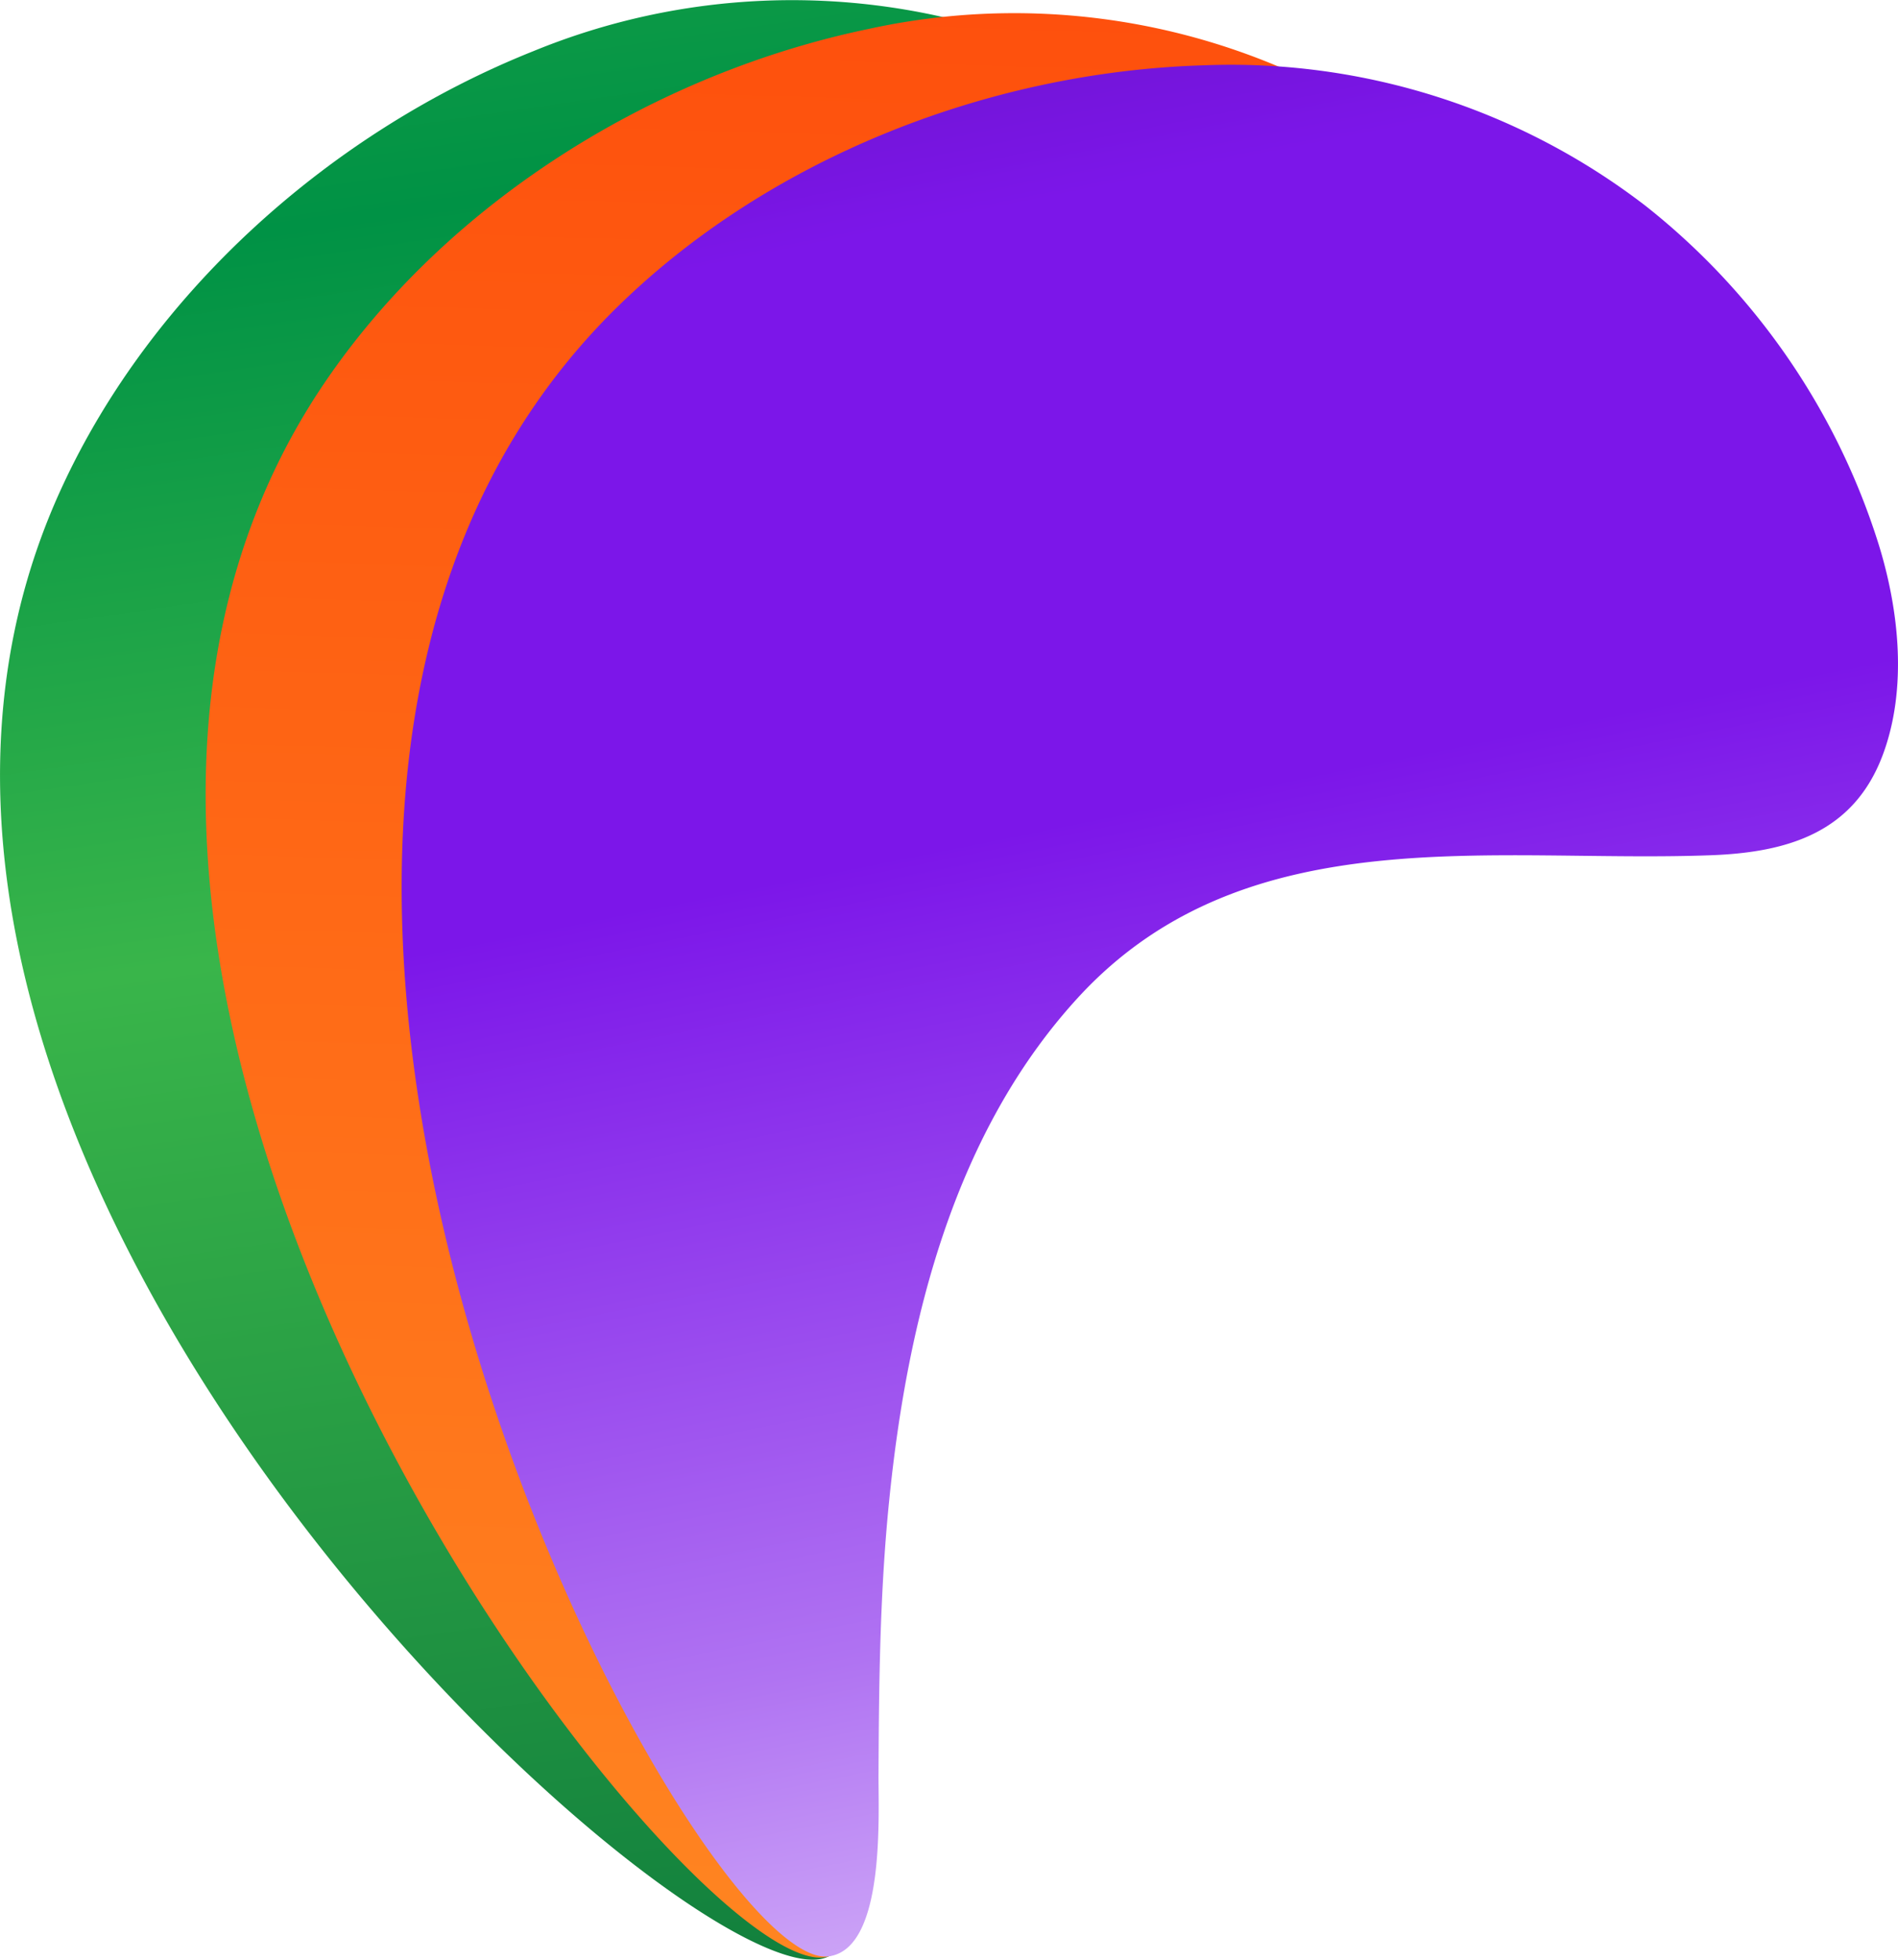
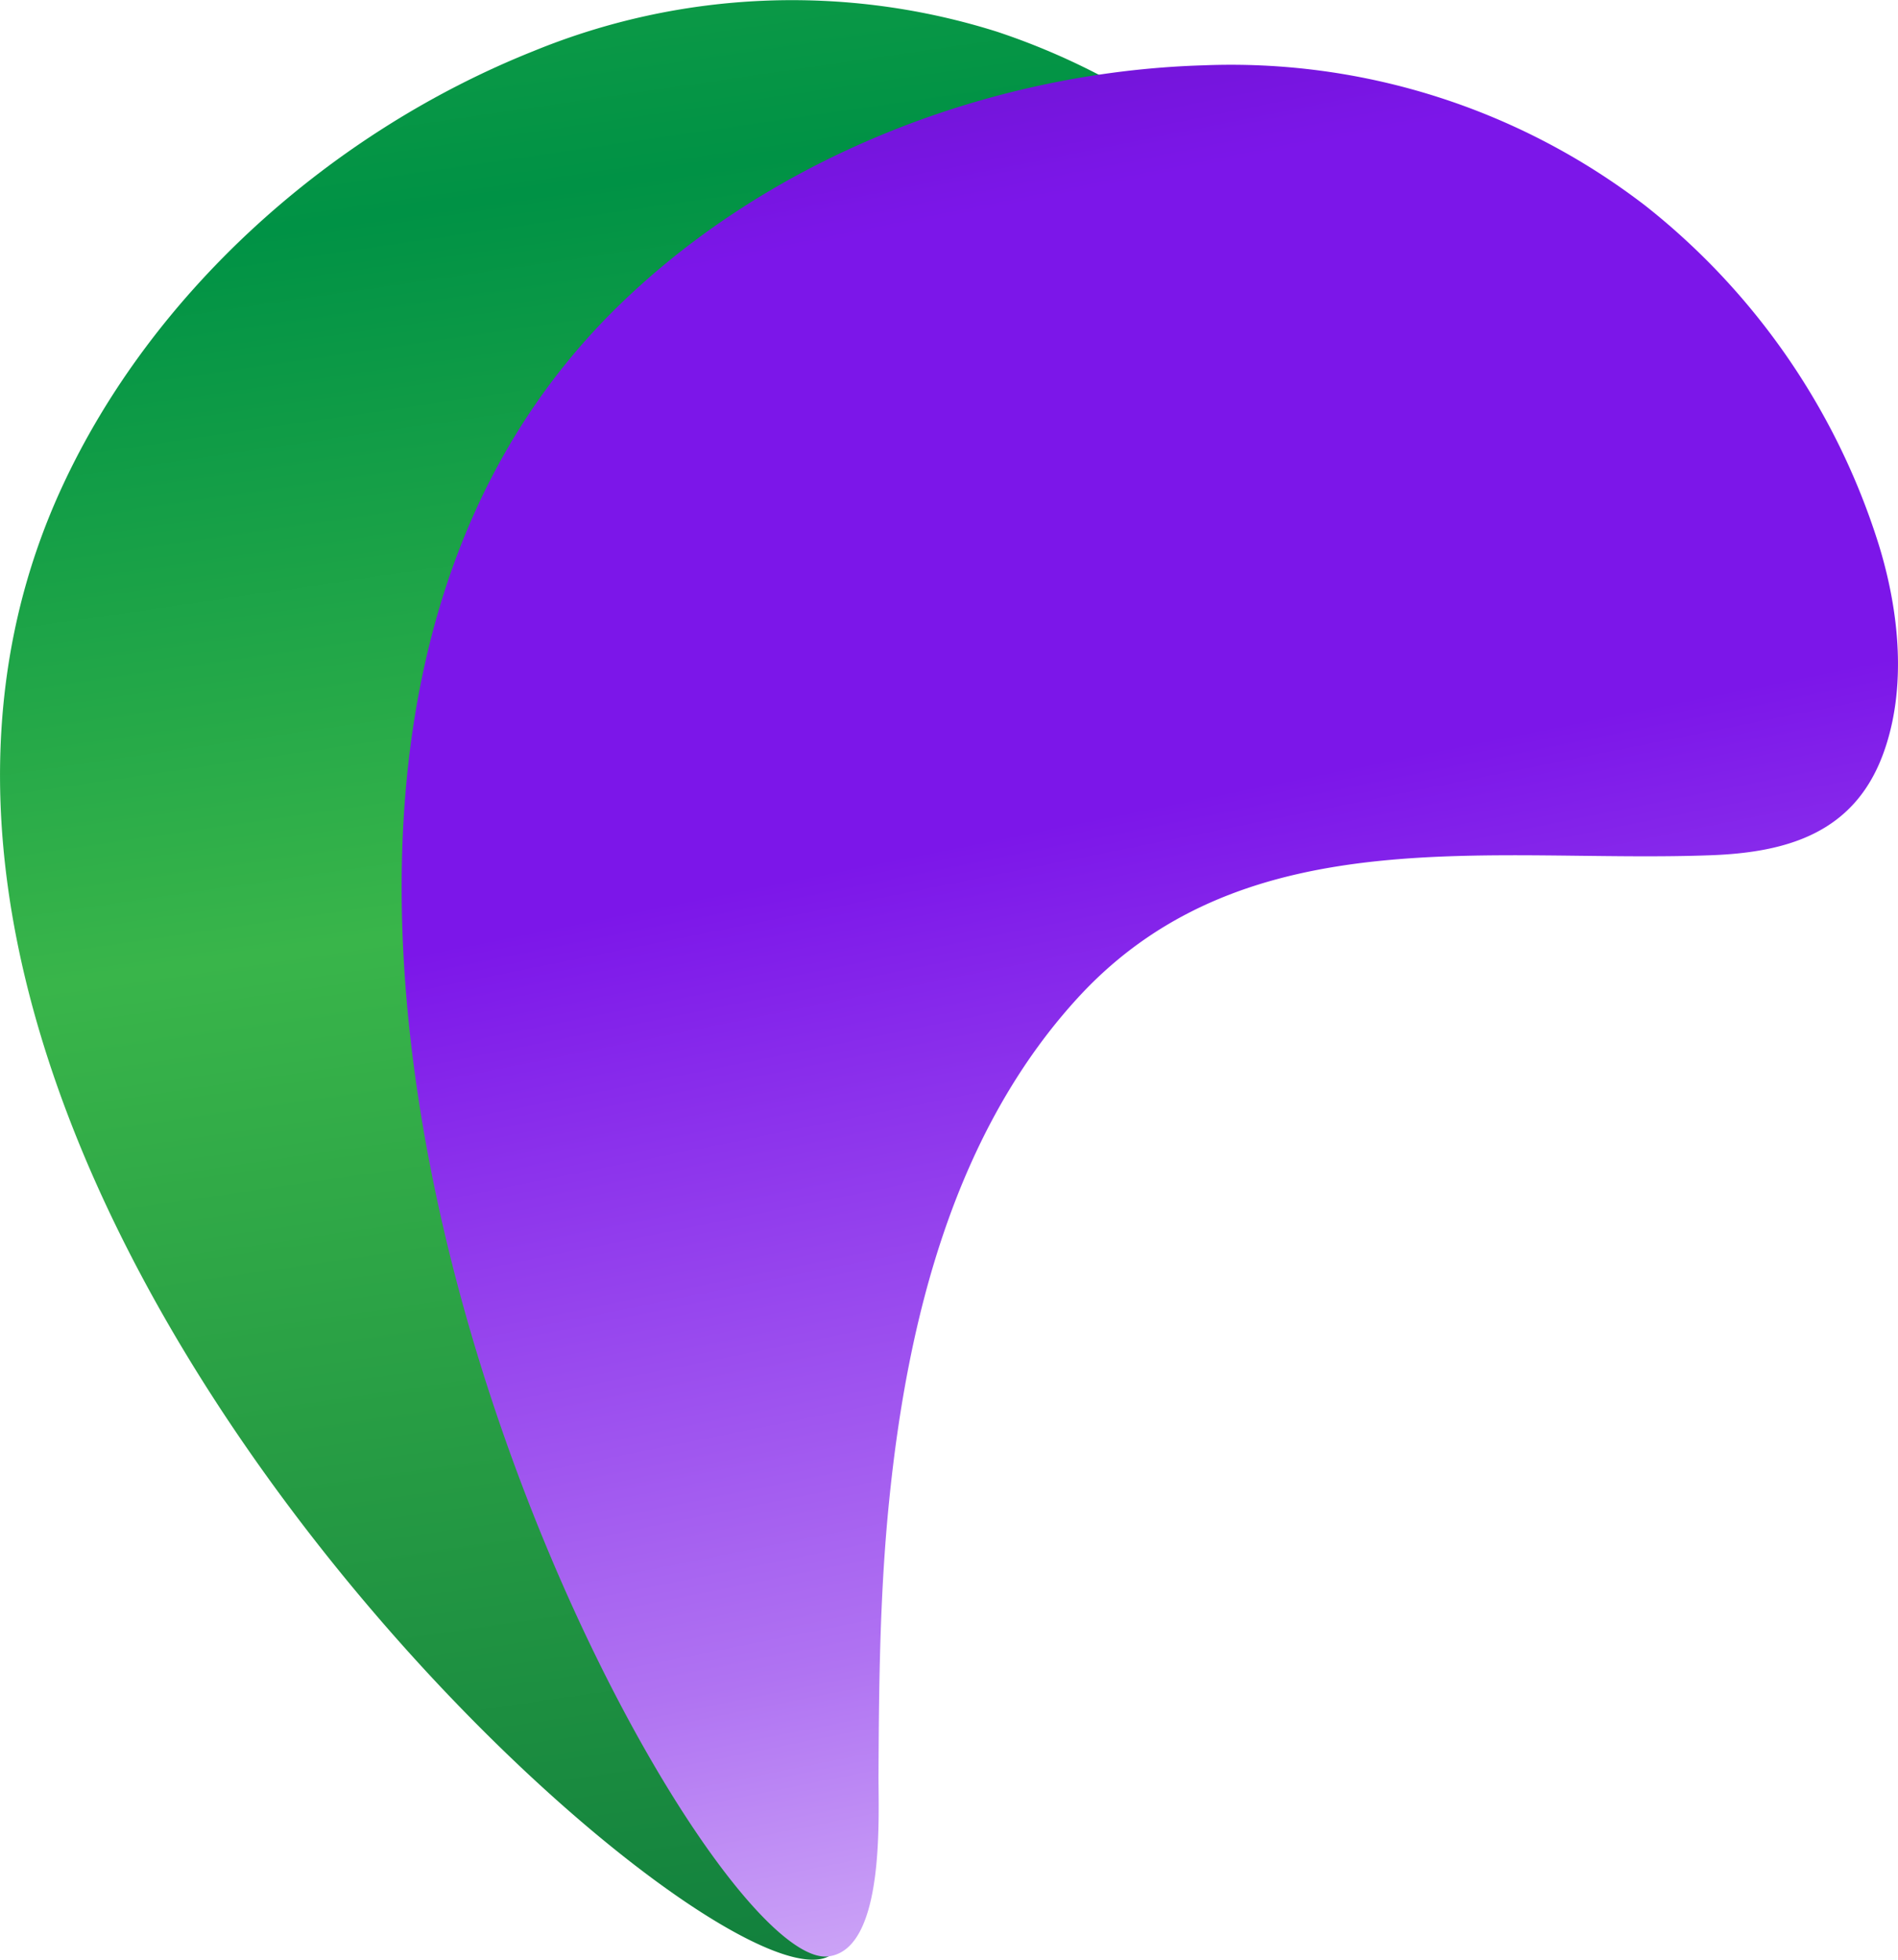
<svg xmlns="http://www.w3.org/2000/svg" viewBox="0 0 143.02 147.63" role="img" aria-labelledby="logoTitle logoDesc">
  <title id="logoTitle">ProColorrs Logo</title>
  <desc id="logoDesc">A colorful logo representing the ProColorrs color palette generator with overlapping shapes in green, orange, and purple gradients</desc>
  <defs>
    <style>.cls-1{fill:url(#linear-gradient);}.cls-2{fill:url(#linear-gradient-2);}.cls-3{fill:url(#linear-gradient-3);}</style>
    <linearGradient id="linear-gradient" x1="37.39" y1="-59.22" x2="72.62" y2="182.82" gradientUnits="userSpaceOnUse">
      <stop offset="0.04" stop-color="#39b54a" />
      <stop offset="0.3" stop-color="#009245" />
      <stop offset="0.52" stop-color="#39b54a" />
      <stop offset="1" stop-color="#006837" />
    </linearGradient>
    <linearGradient id="linear-gradient-2" x1="37.16" y1="-61.86" x2="72.39" y2="180.19" gradientTransform="translate(26.35 -5.98) rotate(10.02)" gradientUnits="userSpaceOnUse">
      <stop offset="0" stop-color="#fe3a04" />
      <stop offset="1" stop-color="#ff9226" />
    </linearGradient>
    <linearGradient id="linear-gradient-3" x1="64.83" y1="-46.4" x2="106.19" y2="159.64" gradientUnits="userSpaceOnUse">
      <stop offset="0.04" stop-color="#4a0d8c" />
      <stop offset="0.3" stop-color="#7c16e9" />
      <stop offset="0.52" stop-color="#7c16e9" />
      <stop offset="0.8" stop-color="#b073f2" />
      <stop offset="1" stop-color="#e5d0fb" />
    </linearGradient>
  </defs>
  <g id="Layer_2" data-name="Layer 2">
    <g id="Layer_1-2" data-name="Layer 1">
      <path class="cls-1" d="M62.44,147.38c-9.21,4.8-81.17-59.91-57.79-110.64C11.5,21.87,25.08,9.88,40.2,3.85A51.36,51.36,0,0,1,75.13,2.39a52.56,52.56,0,0,1,25.22,18c3.15,4.12,5.76,9.47,5.73,14.77,0,6.28-4.21,9.39-9.59,11.57-15.16,6.16-33.66,9.2-40.91,26-5.58,12.91-4,27.66-.62,40.92,1.67,6.63,3.93,13,6.24,19.48C62.17,135.79,66.34,145.36,62.44,147.38Z" />
-       <path class="cls-2" d="M62.44,147.38c-9.9,3.12-69.52-73.11-37.67-119C34.11,14.92,49.57,5.47,65.5,2.17a51.27,51.27,0,0,1,34.65,4.64,52.46,52.46,0,0,1,21.71,22.1c2.39,4.61,4,10.33,3.07,15.54-1.13,6.18-5.77,8.51-11.46,9.73-16,3.43-34.74,3.2-44.79,18.44C60.93,84.36,60,99.16,61,112.81c.5,6.81,1.61,13.53,2.75,20.26C64.19,135.92,66.64,146.06,62.44,147.38Z" />
      <path class="cls-3" d="M62.44,147.38C52.15,148.73,6.7,63.29,46,23.64,57.57,12,74.45,5.4,90.71,4.92A51.23,51.23,0,0,1,124,15.51,52.52,52.52,0,0,1,141.56,41c1.55,5,2.17,10.88.32,15.85-2.19,5.88-7.17,7.37-13,7.58-16.36.6-34.77-2.88-47.32,10.37C71.92,85.06,68.37,99.46,67,113.07c-.69,6.8-.77,13.61-.8,20.43C66.16,136.4,66.8,146.81,62.44,147.38Z" />
    </g>
  </g>
</svg>